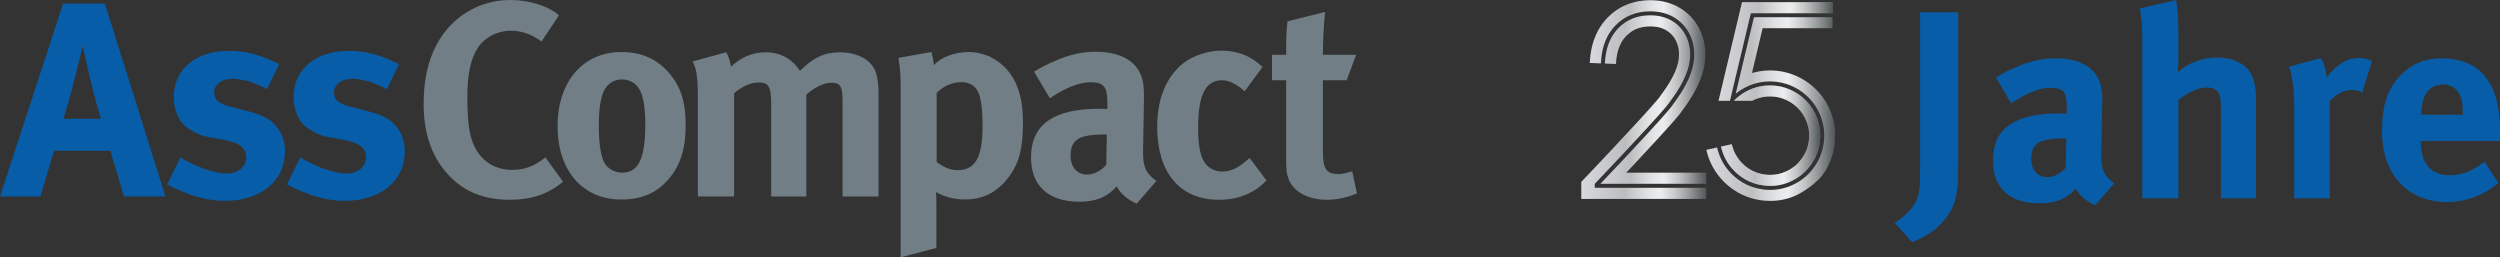
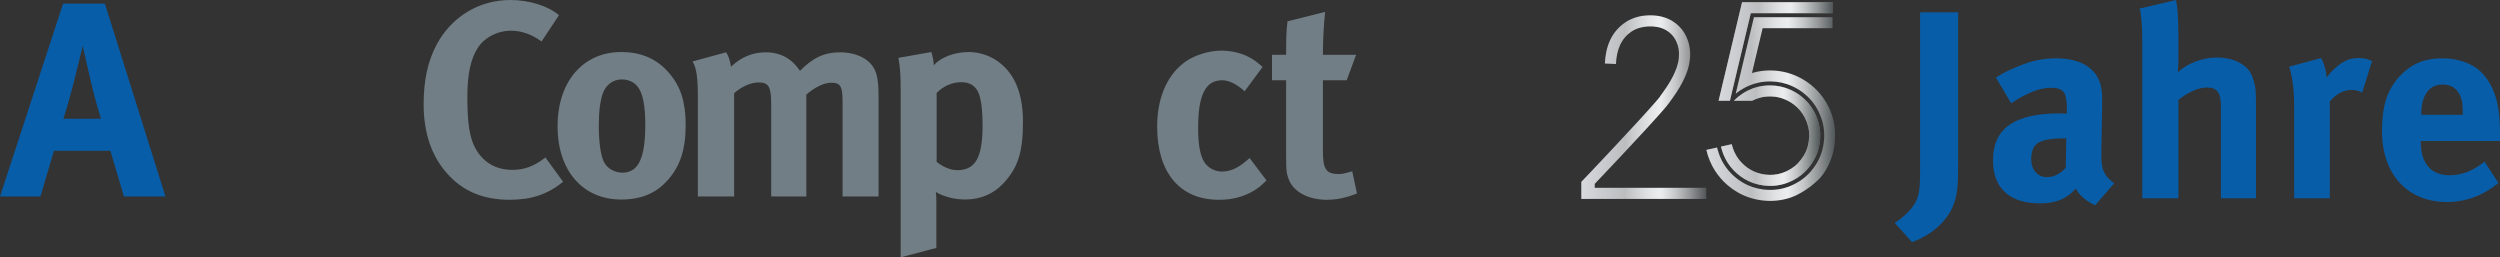
<svg xmlns="http://www.w3.org/2000/svg" xmlns:xlink="http://www.w3.org/1999/xlink" id="Layer_1" viewBox="0 0 1400.6 144.18">
  <rect x="0" y="0" width="1400.6" height="144.18" fill="#333333" stroke="none" />
  <defs>
    <linearGradient id="Neues_Verlaufsfeld_Kopie" x1="885.95" y1="60.03" x2="955.96" y2="60.03" gradientUnits="userSpaceOnUse">
      <stop offset="0" stop-color="#fff" />
      <stop offset="0" stop-color="#d8d9dd" />
      <stop offset=".35" stop-color="#bcbdbf" />
      <stop offset=".4" stop-color="#c8c9ca" />
      <stop offset=".54" stop-color="#e2e3e4" />
      <stop offset=".63" stop-color="#ecedee" />
      <stop offset=".67" stop-color="#e0e2e3" />
      <stop offset=".76" stop-color="#c3c5c6" />
      <stop offset=".87" stop-color="#939597" />
      <stop offset="1" stop-color="#525658" />
    </linearGradient>
    <linearGradient id="Neues_Verlaufsfeld_Kopie-2" x1="890.65" y1="51.54" y2="51.54" xlink:href="#Neues_Verlaufsfeld_Kopie" />
    <linearGradient id="linear-gradient" x1="955.96" y1="61.1" x2="1028.1" y2="61.1" gradientUnits="userSpaceOnUse">
      <stop offset="0" stop-color="#fff" />
      <stop offset="0" stop-color="#d8d9dd" />
      <stop offset=".35" stop-color="#bdbec0" />
      <stop offset=".4" stop-color="#c8c9ca" />
      <stop offset=".54" stop-color="#e2e3e4" />
      <stop offset=".63" stop-color="#ecedee" />
      <stop offset=".67" stop-color="#e0e2e3" />
      <stop offset=".76" stop-color="#c3c5c6" />
      <stop offset=".87" stop-color="#939798" />
      <stop offset="1" stop-color="#515759" />
      <stop offset="1" stop-color="#515759" />
    </linearGradient>
    <linearGradient id="linear-gradient-2" x1="962.83" y1="28.83" x2="1026.67" y2="28.83" xlink:href="#linear-gradient" />
    <linearGradient id="linear-gradient-3" x1="964.17" y1="76.01" x2="1019.8" y2="76.01" xlink:href="#linear-gradient" />
  </defs>
  <g>
    <path d="m56.58,66.51s-3.57-11.32-5.89-21.7c-1.09-4.96-4.34-19.07-4.34-19.07,0,0-3.1,12.71-5.12,20.77-2.02,7.75-3.41,12.87-5.73,20h21.08ZM58.75,2.02l33.95,108.06h-23.25l-7.6-25.58h-31.62l-7.6,25.58H0L35.35,2.02h23.41Z" fill="#085da8" />
-     <path d="m149.59,49.92c-7.91-4.03-13.64-5.74-19.53-5.74s-10.08,3.1-10.08,7.75c0,4.03,2.64,6.2,9.92,8.06l9.61,2.48c9.77,2.48,13.02,5.42,15.81,8.99,2.95,3.72,4.34,8.22,4.34,13.49,0,16.43-13.64,27.59-33.95,27.59-9.77,0-20.46-3.1-32.09-9.15l7.44-15.19c6.36,3.87,17.36,8.99,26.36,8.99,5.89,0,10.54-3.88,10.54-8.99,0-5.43-3.88-8.22-12.25-9.77l-9.3-1.71c-5.27-.93-11.78-4.65-14.57-8.06-2.79-3.41-4.5-9.15-4.5-14.26,0-15.5,12.25-25.89,30.7-25.89,12.71,0,21.08,3.88,28.37,7.44l-6.82,13.95Z" fill="#085da8" />
-     <path d="m216.72,49.92c-7.91-4.03-13.64-5.74-19.53-5.74s-10.08,3.1-10.08,7.75c0,4.03,2.64,6.2,9.92,8.06l9.61,2.48c9.77,2.48,13.02,5.42,15.81,8.99,2.94,3.72,4.34,8.22,4.34,13.49,0,16.43-13.64,27.59-33.95,27.59-9.76,0-20.46-3.1-32.09-9.15l7.44-15.19c6.36,3.87,17.36,8.99,26.36,8.99,5.89,0,10.54-3.88,10.54-8.99,0-5.43-3.88-8.22-12.25-9.77l-9.3-1.71c-5.27-.93-11.78-4.65-14.57-8.06-2.79-3.41-4.49-9.15-4.49-14.26,0-15.5,12.25-25.89,30.69-25.89,12.71,0,21.08,3.88,28.37,7.44l-6.82,13.95Z" fill="#085da8" />
    <path d="m303.38,23.25c-5.43-4.03-11.16-6.05-17.21-6.05-7.29,0-14.42,3.56-18.29,9.3-4.19,6.2-6.05,15.19-6.05,27.75,0,14.73,1.24,22.95,4.5,28.83,4.34,7.91,11.47,12.09,20.77,12.09,6.35,0,12.09-1.86,18.45-6.97l9.92,13.64c-8.53,6.98-17.67,10.08-29.92,10.08-14.88,0-26.36-4.81-35.19-14.88-8.68-9.77-13.02-22.79-13.02-38.6,0-13.49,2.33-24.18,7.29-33.48,8.37-15.66,23.87-24.96,41.24-24.96,10.7,0,21.39,3.41,27.29,8.53l-9.77,14.73Z" fill="#717e85" />
    <path d="m337.64,52.55c-1.4,4.18-2.17,9.77-2.17,17.67,0,9.15.93,15.97,2.64,20,1.86,4.34,6.51,6.51,10.54,6.51,8.99,0,12.87-8.06,12.87-26.82,0-10.7-1.4-17.67-4.19-21.24-2.02-2.63-5.27-4.18-8.99-4.18-4.96,0-8.99,3.1-10.7,8.06m37.36-11.47c6.36,7.44,9.15,16.12,9.15,28.99,0,13.64-3.1,22.94-9.92,30.7-6.05,6.82-13.95,11.01-26.2,11.01-21.55,0-35.66-16.13-35.66-41.08s14.26-41.55,35.66-41.55c11.32,0,20.15,3.88,26.97,11.94" fill="#717e85" />
    <path d="m406.78,29.3c1.4,2.17,2.02,4.03,2.79,8.06,5.43-5.27,12.09-8.06,19.38-8.06,6.51,0,11.93,2.17,16.12,6.51,1.09,1.08,2.17,2.48,3.1,3.88,7.29-7.44,13.8-10.39,22.48-10.39,6.2,0,12.09,1.86,15.66,4.96,4.49,3.88,5.89,8.53,5.89,19.38v56.43h-20.15v-52.4c0-9.46-1.08-11.32-6.51-11.32-3.88,0-9.3,2.63-13.8,6.67v57.05h-19.69v-51.63c0-9.92-1.39-12.25-7.13-12.25-3.88,0-9.15,2.02-13.64,6.05v57.83h-20.31v-55.34c0-11.48-.77-16.43-2.95-20.31l18.76-5.12Z" fill="#717e85" />
    <path d="m536.22,95.34c10.23,0,14.26-6.97,14.26-25.11,0-7.59-.62-13.64-2.02-17.52-1.55-4.34-4.81-6.67-9.92-6.67s-10.08,2.17-13.8,6.04v38.6c2.79,2.32,7.29,4.65,11.47,4.65m-14.42-66.19c.78,2.79,1.24,4.96,1.4,7.44,3.57-4.34,11.47-7.44,19.53-7.44,5.58,0,11.32,1.86,15.66,4.8,8.53,5.74,14.73,15.97,14.73,34.26,0,17.05-2.79,25.73-11.01,34.57-5.43,5.74-12.56,8.99-21.23,8.99-6.2,0-12.1-1.55-16.59-4.18.31,1.86.31,4.18.31,6.51v24.8l-20,5.27V52.4c0-10.39-.15-13.33-1.24-20l18.45-3.25Z" fill="#717e85" />
-     <path d="m619.15,75.34c-14.42,0-19.38,2.64-19.38,12.09,0,6.2,3.88,10.39,9.15,10.39,3.87,0,7.75-2.01,10.85-5.43l.31-17.05h-.93Zm-26.98-41.7c7.75-3.25,14.42-4.65,21.71-4.65,13.33,0,22.48,4.96,25.58,13.8,1.09,3.26,1.55,5.74,1.4,14.26l-.46,26.66v1.4c0,8.53,1.39,11.78,7.44,16.28l-11.01,12.71c-4.8-2.02-9.15-5.58-11.16-9.61-1.55,1.55-3.26,3.1-4.81,4.19-3.88,2.79-9.46,4.34-15.97,4.34-17.67,0-27.28-8.99-27.28-24.8,0-18.6,12.87-27.28,38.14-27.28,1.55,0,2.94,0,4.65.15v-3.25c0-8.84-1.71-11.78-9.3-11.78-6.67,0-14.42,3.25-22.94,8.99l-8.84-14.88c4.19-2.64,7.29-4.19,12.87-6.51" fill="#717e85" />
    <path d="m697.28,51.16c-4.18-3.88-8.68-6.2-12.55-6.2-9.3,0-13.49,8.06-13.49,26.66,0,10.39,1.39,16.59,4.03,20,2.17,2.79,5.74,4.5,9.3,4.5,4.81,0,9.15-2.01,14.26-6.51l1.24-1.09,9.46,12.56c-3.1,3.1-4.5,4.18-7.29,5.89-5.58,3.26-11.78,4.96-19.38,4.96-21.86,0-34.57-15.19-34.57-40.93,0-18.29,6.97-30.39,16.28-36.74,5.27-3.56,13.02-5.89,19.69-5.89,5.27,0,11.01,1.24,15.35,3.57,2.95,1.55,4.34,2.63,7.75,5.58l-10.08,13.64Z" fill="#717e85" />
    <path d="m754.48,44.96h-13.33v39.84c0,10.07,1.86,12.71,8.99,12.71,1.86,0,3.72-.47,7.44-1.55l2.64,12.4c-6.05,2.48-11.47,3.57-16.9,3.57-10.54,0-18.91-4.65-21.39-11.63-1.24-3.41-1.39-4.96-1.39-12.25v-43.1h-7.91v-14.26h7.91c0-7.75,0-12.87.77-18.76l21.08-5.27c-.78,7.29-1.24,15.97-1.24,24.03h18.6l-5.27,14.26Z" fill="#717e85" />
  </g>
  <g>
    <path d="m1097.04,6.9v83.95c0,3.4-.03,6.17-.08,8.32-.05,2.15-.15,3.95-.3,5.4-.15,1.45-.3,2.68-.45,3.67-.15,1-.37,2-.67,3-.8,3.2-2.05,6.09-3.75,8.69-1.7,2.6-3.67,4.92-5.92,6.97-2.25,2.05-4.64,3.8-7.2,5.25-2.55,1.45-5.02,2.62-7.42,3.52l-9.75-10.79c2.7-1.7,5.17-3.7,7.42-6,2.25-2.3,3.82-4.5,4.72-6.59.4-.9.75-1.9,1.05-3,.3-1.1.52-2.37.67-3.82.15-1.45.25-3.17.3-5.17.05-2,.07-4.4.07-7.2V6.9h21.29Z" fill="#085da8" />
    <path d="m1118.18,43.47c2-1.3,3.89-2.4,5.7-3.3,1.8-.9,4.05-1.9,6.75-3,3.79-1.6,7.37-2.75,10.72-3.45,3.34-.7,6.77-1.05,10.27-1.05,6.5,0,11.87,1.15,16.12,3.45,4.25,2.3,7.12,5.6,8.62,9.89.3.8.52,1.57.67,2.32s.3,1.63.45,2.62c.15,1,.22,2.2.22,3.6v5.25l-.45,25.79v1.35c0,2.1.1,3.87.3,5.32.2,1.45.58,2.77,1.13,3.97.55,1.2,1.27,2.3,2.17,3.3.9,1,2.1,2.05,3.6,3.15l-10.64,12.29c-2.3-1-4.42-2.3-6.37-3.9-1.95-1.6-3.42-3.4-4.42-5.4-.8.8-1.57,1.55-2.32,2.25-.75.7-1.53,1.3-2.32,1.8-3.9,2.8-9.05,4.2-15.44,4.2-8.59,0-15.14-2.08-19.63-6.22-4.5-4.15-6.75-10.07-6.75-17.76,0-9.09,3.07-15.76,9.22-20.01,6.15-4.25,15.37-6.37,27.66-6.37h2.25c.7,0,1.45.05,2.25.15v-3.15c0-4.3-.58-7.27-1.73-8.92s-3.58-2.47-7.27-2.47c-3.2,0-6.65.75-10.35,2.25-3.7,1.5-7.64,3.65-11.84,6.45l-8.54-14.39Zm38.52,34.03c-7,0-11.87.8-14.61,2.4-2.75,1.6-4.13,4.7-4.13,9.29,0,3,.83,5.42,2.48,7.27,1.65,1.85,3.77,2.77,6.37,2.77,1.9,0,3.75-.45,5.55-1.35,1.8-.9,3.45-2.2,4.95-3.9l.3-16.49h-.9Z" fill="#085da8" />
    <path d="m1219.06,0c.5,2.1.85,4.82,1.05,8.17.2,3.35.3,6.87.3,10.57v15.29c0,1.2-.05,2.45-.15,3.75-.1,1.3-.15,2.2-.15,2.7,2.61-2.5,5.92-4.5,9.93-6,4.01-1.5,7.97-2.25,11.88-2.25,4.92,0,9.17.97,12.79,2.92,3.61,1.95,6.02,4.62,7.22,8.02.4,1.1.72,2.12.98,3.07.25.95.45,1.95.6,3,.15,1.05.25,2.22.31,3.52.05,1.3.07,2.85.07,4.65v53.67h-19.63v-51.57c0-3.8-.58-6.49-1.74-8.09-1.15-1.6-3.19-2.4-6.11-2.4-2.52,0-5.23.67-8.14,2.03-2.92,1.35-5.53,3.02-7.84,5.02v55.02h-20.24V22.34c0-3.6-.13-7.02-.38-10.27-.25-3.25-.63-5.67-1.12-7.27l20.39-4.8Z" fill="#085da8" />
    <path d="m1300.35,32.53c1.78,3.2,2.82,6.85,3.12,10.94,1.39-2,3.16-3.92,5.31-5.77,2.15-1.85,4.17-3.17,6.07-3.97.8-.4,1.82-.7,3.07-.9,1.25-.2,2.42-.3,3.52-.3,1.5,0,2.72.1,3.67.3.95.2,2.22.65,3.82,1.35l-5.55,17.69c-1.9-1-3.85-1.5-5.85-1.5-4.5,0-8.6,2.15-12.29,6.45v54.27h-19.94v-51.27c0-5.19-.28-9.69-.83-13.49-.55-3.8-1.22-6.8-2.02-8.99l17.88-4.8Z" fill="#085da8" />
    <path d="m1399.7,102.54c-8.69,7.1-18.34,10.64-28.93,10.64-5.5,0-10.49-.95-14.99-2.85-4.5-1.9-8.32-4.57-11.47-8.02-3.15-3.45-5.57-7.62-7.27-12.52-1.7-4.9-2.55-10.34-2.55-16.34,0-6.89.75-12.74,2.25-17.54,1.5-4.8,3.94-9.09,7.34-12.89,3.2-3.5,6.75-6.1,10.65-7.8,3.89-1.7,8.39-2.55,13.49-2.55,4.5,0,8.69.7,12.59,2.1,3.9,1.4,7.1,3.4,9.6,6,3.5,3.6,6.07,8.07,7.72,13.42,1.65,5.35,2.48,12.07,2.48,20.16v4.65h-44.37v.6c0,6,1.4,10.6,4.2,13.79,2.79,3.2,6.79,4.8,11.99,4.8,6.8,0,13.29-2.55,19.49-7.65l7.79,11.99Zm-19.94-38.23v-.9c0-2.9-.18-5.19-.52-6.9-.35-1.7-.98-3.25-1.88-4.65-2-3-4.95-4.5-8.84-4.5s-6.75,1.42-8.85,4.27c-2.1,2.85-3.15,6.97-3.15,12.37v.3h23.24Z" fill="#085da8" />
  </g>
  <g>
    <g>
      <path d="m894.46,105.22h-1.02v-2.26h.05c1.96-2.08,3.93-4.15,5.89-6.23,3.07-3.25,6.16-6.48,9.21-9.74l13.64-14.68,6.73-7.41,3.3-3.74c1.04-1.23,2.24-2.6,2.97-3.68l.11-.18c2.74-3.65,5.28-7.44,7.36-11.46,2.09-4.01,3.62-8.26,4.06-12.69.49-4.4-.21-8.89-2.13-12.86-1.87-3.96-5.08-7.21-8.97-9.22-3.88-2.03-8.4-2.69-12.84-2.44-4.44.22-8.78,1.53-12.42,4.01-3.62,2.49-6.58,5.96-8.4,9.98-1.87,4.02-2.69,8.49-2.89,12.98l6.22.26c.17-3.9.89-7.57,2.32-10.63.7-1.54,1.58-2.93,2.63-4.17,1.03-1.25,2.32-2.38,3.61-3.28,2.64-1.78,5.72-2.75,9.27-2.94,3.63-.2,6.97.35,9.63,1.75,1.33.69,2.62,1.63,3.65,2.7,1.04,1.07,1.89,2.28,2.56,3.69,1.39,2.91,1.91,6.09,1.54,9.51-.61,6.78-5.06,14.16-10.2,21.04l-.75,1.14-.02-.02s0-.02,0-.02c.06-.06-.09.12-.21.27l-.36.43c-.49.58-.92,1.12-1.48,1.75l-3.23,3.66-6.68,7.35-13.6,14.64c-3.67,3.91-7.36,7.82-11.04,11.73l-7.07,7.42v9.57h70.02v-6.23h-61.5Z" fill="url(#Neues_Verlaufsfeld_Kopie)" />
-       <path d="m911.08,96.74c1.24-1.32,2.47-2.62,3.71-3.94l13.7-14.74,6.81-7.49,3.41-3.86c.56-.62,1.17-1.39,1.76-2.08l.44-.53c.14-.18.27-.31.56-.72.5-.69.96-1.4,1.39-2.13l-.72,1.17c2.94-3.92,5.73-8.05,8.12-12.68,1.19-2.31,2.28-4.75,3.16-7.4.89-2.7,1.49-5.43,1.8-8.3.65-5.73-.29-12.01-2.92-17.41-1.32-2.75-3.12-5.38-5.31-7.6-2.19-2.23-4.66-4.05-7.42-5.48-5.55-2.88-11.67-3.69-17.2-3.37-5.65.26-11.71,2.03-16.71,5.46-2.49,1.72-4.68,3.68-6.6,5.97-1.93,2.27-3.52,4.82-4.74,7.48-2.41,5.21-3.38,10.66-3.64,15.83,0,.12-.02.23-.02.35h.21s6.01.26,6.01.26c.21-4.7,1.07-9.47,3.09-13.83,1.98-4.38,5.21-8.18,9.19-10.9,4-2.73,8.8-4.16,13.56-4.39,4.73-.27,9.67.43,14,2.68,4.31,2.21,7.9,5.85,9.97,10.24,2.11,4.35,2.87,9.31,2.34,14.07-.47,4.77-2.14,9.34-4.3,13.49-2.16,4.18-4.77,8.06-7.56,11.78l.11-.18c-1.11,1.72-2.18,2.82-3.28,4.15l-3.33,3.77-6.75,7.43-13.66,14.7c-2.57,2.74-5.18,5.46-7.76,8.2-1.96,2.08-3.93,4.15-5.89,6.23h59.36v-6.23h-44.88Z" fill="url(#Neues_Verlaufsfeld_Kopie-2)" />
    </g>
    <g>
      <polygon points="969.58 54.7 971.82 45.29 978.85 15.8 980.32 9.63 980.85 7.39 983.15 7.39 989.49 7.39 995.93 7.39 1026.66 7.39 1026.66 1.22 995.93 1.22 990.97 1.22 984.62 1.22 982.32 1.22 980.12 1.22 975.97 1.22 974.5 7.39 973.97 9.63 972.5 15.8 962.82 56.44 969.17 56.44 969.58 54.7" fill="#737373" />
      <path d="m1007.45,91.27c-2.48,2.61-5.6,4.45-8.8,5.56-3.21,1.12-6.6,1.37-9.71.97-3.1-.39-5.93-1.37-8.28-2.76-4.74-2.78-7.5-6.7-8.82-9.55-.34-.72-.64-1.36-.82-1.96-.22-.58-.4-1.07-.49-1.49-.22-.82-.34-1.26-.34-1.26l-6.03,1.34s.15.56.43,1.62c.12.53.35,1.17.62,1.91.24.76.61,1.59,1.05,2.51,1.7,3.65,5.21,8.67,11.29,12.22,5.97,3.53,14.71,5.17,23.05,2.3,4.12-1.42,8.11-3.8,11.27-7.13,3.14-3.32,5.66-7.42,6.85-11.93,1.22-4.48,1.42-9.29.38-13.76-1.03-4.47-3.09-8.62-5.9-11.96-2.83-3.33-6.31-5.89-9.96-7.54-3.64-1.67-7.43-2.43-10.92-2.49-5.34-.17-9.85,1.23-13.18,2.89-1.06.53-2.01,1.08-2.83,1.62-1.71,1.12-2.93,2.16-3.73,2.9-.58.57-.96.93-1.12,1.08-.04.04-.06.06-.07.07l-.02.02.05.05.02-.07h10.18c2.62-1.35,6.21-2.54,10.54-2.39,5.45.03,11.84,2.56,16.3,7.83,2.2,2.62,3.8,5.85,4.6,9.33.82,3.48.64,7.27-.3,10.75-.91,3.52-2.9,6.7-5.35,9.31Z" fill="#737373" />
      <path d="m1027.57,82.62c.63-4.01.85-9.83-.24-14.57-1.32-5.82-4.02-11.21-7.67-15.54-3.67-4.33-8.18-7.64-12.92-9.79-4.74-2.17-9.68-3.15-14.19-3.24-4.04-.14-7.77.48-11.03,1.42l5.98-25.09h39.16v-6.17h-44.04l-1.47,6.17-6.65,27.93-2.09,8.77c.74-.6,1.63-1.28,2.71-1.99,1.27-.84,2.87-1.72,4.7-2.5,3.38-1.44,7.65-2.53,12.57-2.37,3.76.07,7.86.89,11.79,2.69,3.93,1.79,7.69,4.55,10.74,8.14,3.04,3.61,5.27,8.09,6.37,12.91,1.12,4.83.91,10-.41,14.85-1.29,4.88-4,9.3-7.39,12.88-3.42,3.59-7.72,6.16-12.17,7.69-9.01,3.09-18.44,1.33-24.88-2.49-6.56-3.84-10.35-9.25-12.18-13.19-.47-.99-.87-1.89-1.14-2.71-.3-.8-.54-1.49-.67-2.06-.3-1.14-.47-1.75-.47-1.75l-6.03,1.34s.19.73.56,2.1c.16.69.45,1.52.81,2.48.32.98.8,2.06,1.37,3.26,2.22,4.75,6.75,11.25,14.65,15.86,7.78,4.6,19.1,6.72,29.95,3,5.37-1.84,11.28-6,14.64-9.25,4.86-4.07,8.72-12.42,9.63-18.79Z" fill="url(#linear-gradient)" />
      <polygon points="969.59 54.7 971.83 45.3 978.86 15.81 980.33 9.63 980.86 7.4 983.16 7.4 989.51 7.4 995.94 7.4 1026.67 7.4 1026.67 1.22 995.94 1.22 990.98 1.22 984.63 1.22 982.33 1.22 980.13 1.22 975.99 1.22 974.51 7.4 973.98 9.63 972.51 15.81 962.83 56.44 969.18 56.44 969.59 54.7" fill="url(#linear-gradient-2)" />
      <path d="m1007.46,91.28c-2.48,2.61-5.6,4.45-8.8,5.56-3.21,1.12-6.6,1.37-9.71.97-3.1-.39-5.93-1.37-8.28-2.76-4.74-2.78-7.5-6.7-8.82-9.55-.34-.72-.64-1.36-.82-1.96-.22-.58-.4-1.07-.49-1.49-.22-.82-.34-1.26-.34-1.26l-6.03,1.34s.15.56.43,1.62c.12.53.35,1.17.62,1.91.24.76.61,1.59,1.05,2.51,1.7,3.65,5.21,8.67,11.29,12.22,5.97,3.53,14.71,5.17,23.05,2.3,4.12-1.42,8.11-3.8,11.27-7.13,3.14-3.33,5.66-7.42,6.85-11.93,1.22-4.48,1.42-9.29.38-13.76-1.03-4.47-3.09-8.62-5.9-11.96-2.83-3.33-6.31-5.89-9.96-7.54-3.64-1.67-7.43-2.43-10.92-2.49-5.34-.17-9.84,1.23-13.18,2.89-1.06.53-2.01,1.08-2.83,1.62-1.71,1.12-2.93,2.16-3.73,2.9-.58.57-.96.93-1.12,1.08-.04.04-.06.06-.06.06l-.02.02.05.05.02-.07h10.18c2.62-1.35,6.21-2.54,10.54-2.39,5.45.03,11.84,2.56,16.3,7.84,2.2,2.62,3.8,5.85,4.6,9.33.82,3.48.64,7.27-.3,10.75-.91,3.52-2.9,6.7-5.35,9.31Z" fill="url(#linear-gradient-3)" />
    </g>
  </g>
</svg>